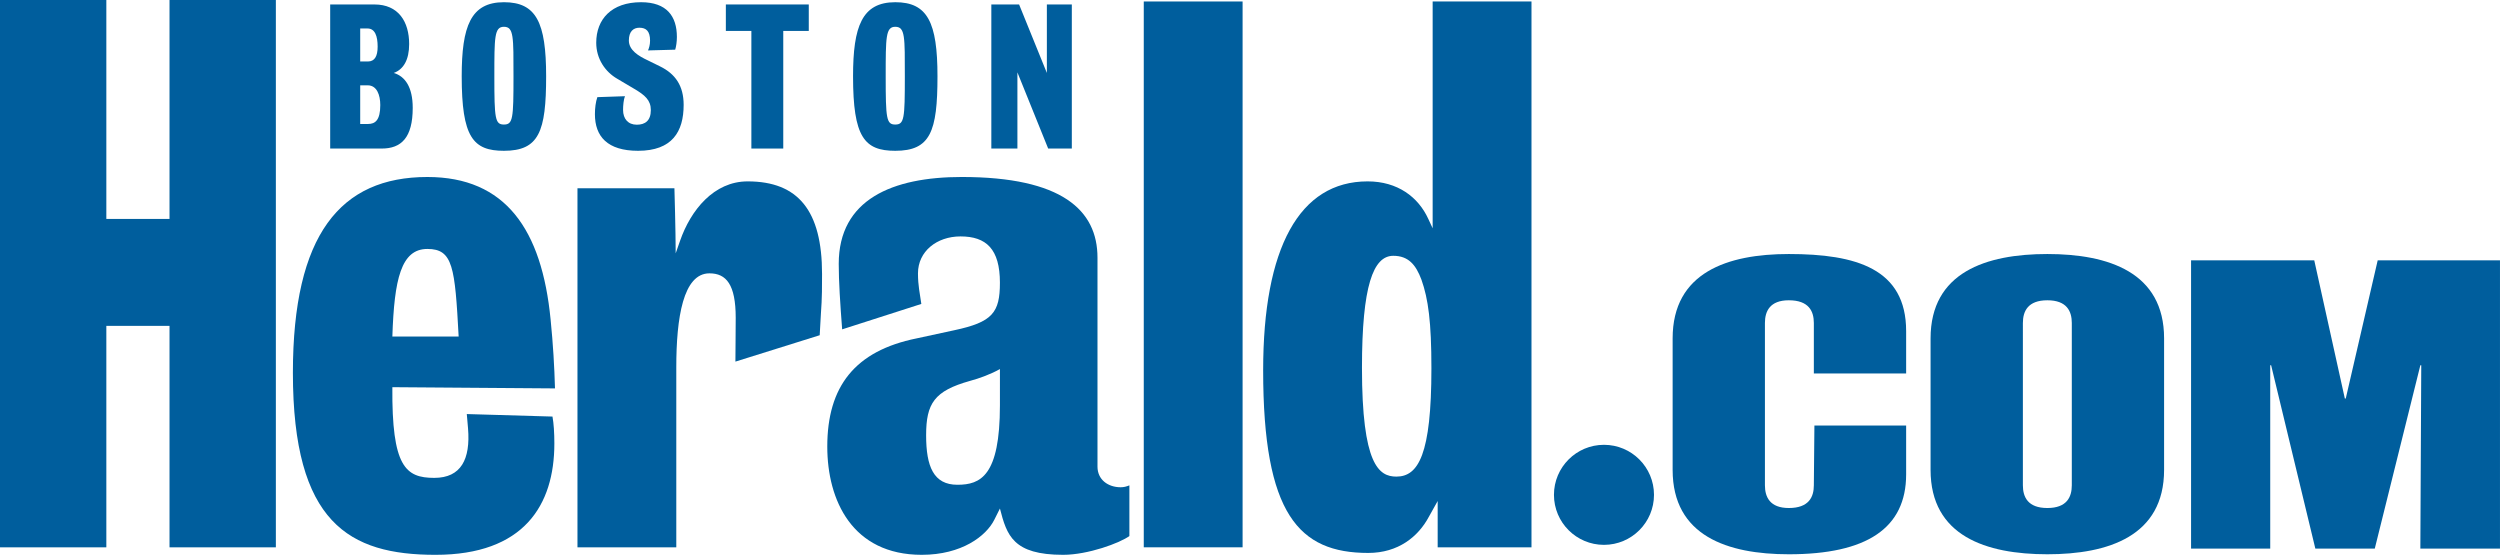
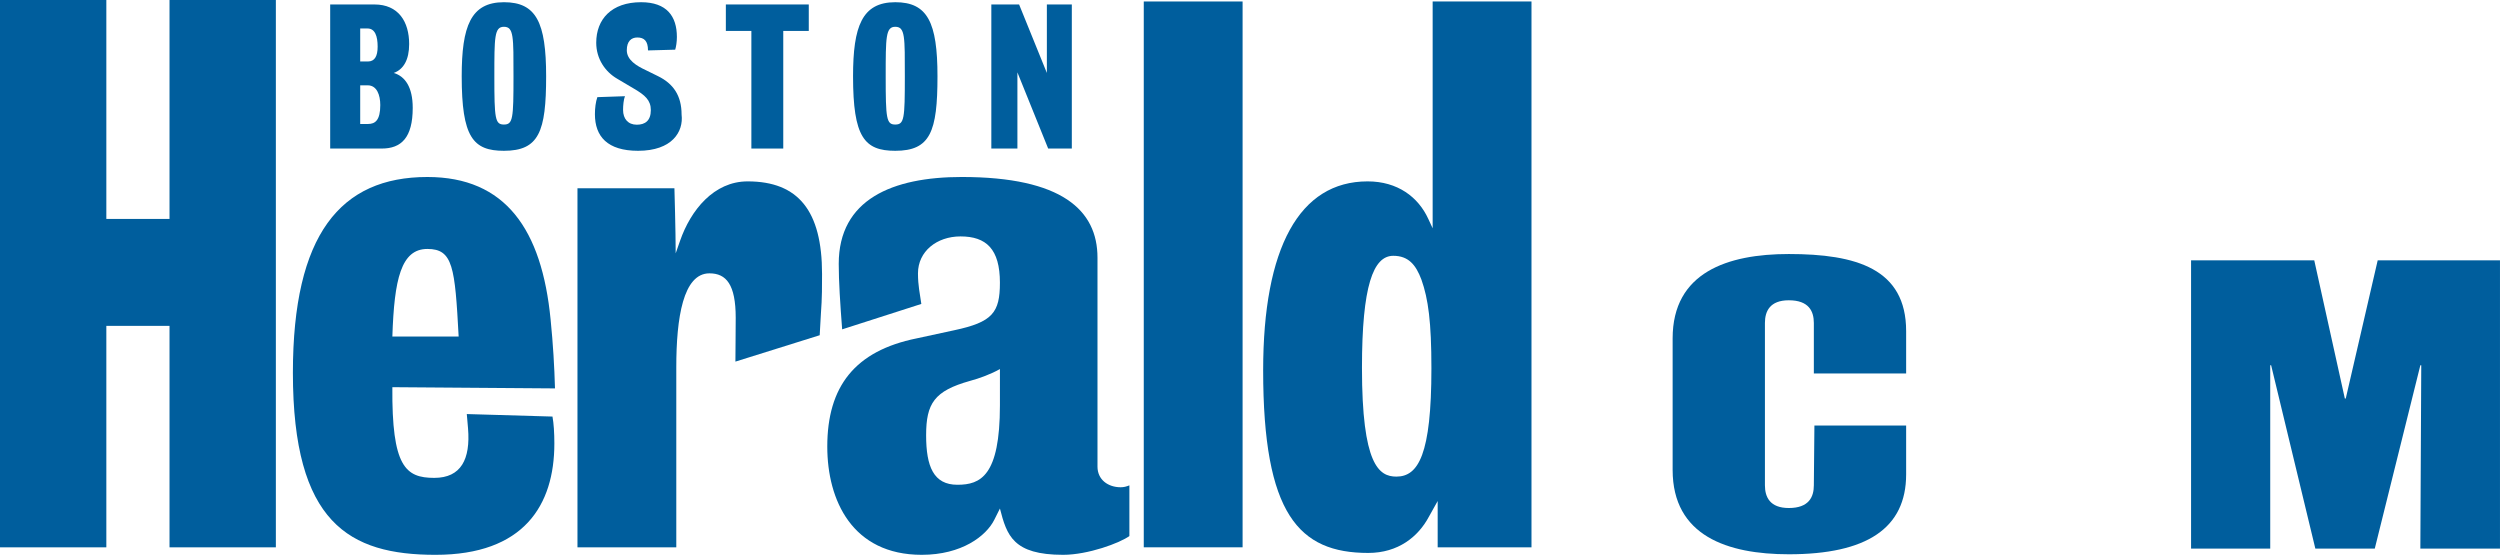
<svg xmlns="http://www.w3.org/2000/svg" version="1.1" id="Layer_1" x="0px" y="0px" width="234.104px" height="51.954px" viewBox="0 0 234.104 51.954" enable-background="new 0 0 234.104 51.954" xml:space="preserve">
  <g>
    <path fill="#005E9D" d="M178.494,39.847v4.571c0,5.054-3.696,7.485-10.985,7.485c-5.727,0-10.881-1.71-10.881-7.903V31.689   c0-6.192,5.154-7.902,10.881-7.902c6.3,0,10.985,1.367,10.985,7.219v3.964h-8.643v-4.724c0-1.102-0.469-2.127-2.343-2.127   c-1.77,0-2.238,1.025-2.238,2.127v15.198c0,1.102,0.469,2.127,2.238,2.127c1.874,0,2.343-1.025,2.343-2.127l0.053-5.598H178.494z" />
-     <path fill="#005E9D" d="M202.649,44c0,6.193-5.206,7.903-10.933,7.903c-5.728,0-10.934-1.71-10.934-7.903V31.689   c0-6.192,5.206-7.902,10.934-7.902c5.727,0,10.933,1.71,10.933,7.902V44z M189.426,45.444c0,1.102,0.469,2.127,2.291,2.127   c1.821,0,2.29-1.025,2.29-2.127V30.246c0-1.102-0.469-2.127-2.29-2.127c-1.822,0-2.291,1.025-2.291,2.127V45.444z" />
    <g>
      <path fill="#005E9D" d="M205.175,51.371V24.375h11.535l2.865,12.945h0.085l2.993-12.945h11.45v26.996h-7.457l0.085-17.166h-0.085    l-4.268,17.166h-5.565l-4.14-17.166h-0.085v17.166H205.175z" />
    </g>
-     <circle fill="#005E9D" cx="150.199" cy="46.337" r="4.684" />
  </g>
  <g>
    <path fill="#005E9D" d="M15.874,51.251V30.516H9.958v20.735H0V0h9.958v20.5h5.916V0h9.958v51.251H15.874z" />
    <path fill="#005E9D" d="M36.741,36.256c-0.059,7.439,1.229,8.493,3.924,8.493c2.518,0,3.397-1.757,3.163-4.627l-0.117-1.349   l8.024,0.234c0.117,0.645,0.176,1.524,0.176,2.521c0,5.798-2.871,10.426-11.129,10.426c-8.083,0-13.355-2.988-13.355-17.046   c0-12.945,4.452-18.334,12.594-18.334c7.322,0,10.719,4.921,11.539,13.355c0.234,2.344,0.352,4.393,0.41,6.442L36.741,36.256z    M40.021,23.312c-2.46,0-3.104,2.81-3.28,8.199h6.208C42.598,25.01,42.422,23.312,40.021,23.312z" />
    <path fill="#005E9D" d="M76.758,31.391l-7.893,2.471c0-1.098,0.028-2.351,0.028-4.107c0-3.104-0.879-4.159-2.46-4.159   c-2.46,0-3.104,4.159-3.104,8.786v16.87h-9.254V17.629h9.079c0,0,0.118,4.042,0.118,6.093l0.41-1.172   c0.996-2.87,3.163-5.565,6.326-5.565c4.745,0,6.97,2.754,6.97,8.669C76.975,28.7,76.941,27.821,76.758,31.391z" />
    <path fill="#005E9D" d="M99.551,51.954c-4.686,0-5.271-1.816-5.916-4.335l-0.527,1.054c-0.761,1.522-3.046,3.281-6.795,3.281   c-6.501,0-8.845-5.097-8.845-10.134c0-5.623,2.577-8.962,8.376-10.135l3.515-0.761c3.572-0.761,4.275-1.64,4.275-4.451   c0-3.162-1.288-4.335-3.69-4.335c-2.226,0-3.983,1.406-3.983,3.456c0,1.172,0.176,1.86,0.314,2.867l-7.414,2.38   c-0.183-2.38-0.32-4.492-0.32-6.132c0-6.033,5.018-8.136,11.52-8.136c9.372,0,12.71,3.105,12.71,7.556v19.565   c0,1.23,0.996,1.933,2.168,1.933c0.293,0,0.527-0.06,0.819-0.177v4.744C104.881,50.841,101.894,51.954,99.551,51.954z    M93.635,34.558c-0.82,0.468-1.933,0.879-2.811,1.112c-3.339,0.938-4.1,2.108-4.1,5.096c0,2.93,0.703,4.628,2.929,4.628   c2.167,0,3.982-0.821,3.982-7.438V34.558z" />
    <path fill="#005E9D" d="M107.104,51.251V0.139h9.254v51.112H107.104z" />
    <path fill="#005E9D" d="M134.626,51.251v-4.335l-0.819,1.465c-0.996,1.873-2.871,3.397-5.683,3.397   c-6.501,0-9.84-3.632-9.84-17.104c0-11.48,3.396-17.689,9.781-17.689c2.812,0,4.745,1.466,5.683,3.515l0.408,0.879V0.139h9.255   v51.112H134.626z M133.104,26.182c-0.527-1.406-1.23-2.228-2.637-2.228c-1.875,0-2.93,2.812-2.93,10.486   c0,9.079,1.583,10.19,3.223,10.19c2.051,0,3.28-2.05,3.28-10.133C134.04,30.164,133.748,27.997,133.104,26.182z" />
  </g>
  <g>
    <path fill="#005E9D" d="M35.75,13.91h-4.831V0.418h4.145c2.249,0,3.25,1.617,3.25,3.707c0,1.476-0.527,2.371-1.44,2.706   c1.054,0.315,1.774,1.318,1.774,3.268C38.649,12.892,37.577,13.91,35.75,13.91z M34.415,2.667H33.73v3.091h0.72   c0.633,0,0.913-0.491,0.913-1.387C35.363,3.387,35.118,2.667,34.415,2.667z M34.433,7.99H33.73v3.619h0.738   c0.668,0,1.142-0.352,1.142-1.774C35.609,8.904,35.293,7.99,34.433,7.99z" />
    <path fill="#005E9D" d="M47.188,14.121c-2.899,0-3.953-1.282-3.953-6.975c0-4.69,0.843-6.939,3.953-6.939   c3.021,0,3.953,1.88,3.953,6.939C51.141,12.329,50.473,14.121,47.188,14.121z M47.188,2.509c-0.896,0-0.896,0.966-0.896,4.673   c0,3.937,0.07,4.48,0.896,4.48c0.843,0,0.896-0.563,0.896-4.48C48.084,3.458,48.119,2.509,47.188,2.509z" />
-     <path fill="#005E9D" d="M59.75,14.121c-2.881,0-4.041-1.353-4.041-3.426c0-0.545,0.07-1.159,0.229-1.598l2.583-0.088   c-0.123,0.315-0.176,0.859-0.176,1.281c0,0.843,0.474,1.388,1.283,1.388c0.773,0,1.317-0.368,1.317-1.37   c0-0.931-0.562-1.404-1.546-1.985L57.8,7.376c-1.125-0.65-1.968-1.863-1.968-3.374c0-2.196,1.423-3.795,4.199-3.795   c2.406,0,3.354,1.318,3.354,3.251c0,0.474-0.07,0.896-0.158,1.194l-2.547,0.07c0.088-0.193,0.193-0.51,0.193-0.914   c0-0.896-0.369-1.212-1.001-1.212c-0.562,0-0.984,0.352-0.984,1.195c0,0.913,0.914,1.458,1.774,1.861l1.142,0.562   c1.441,0.703,2.214,1.826,2.214,3.602C64.019,12.329,62.947,14.121,59.75,14.121z" />
+     <path fill="#005E9D" d="M59.75,14.121c-2.881,0-4.041-1.353-4.041-3.426c0-0.545,0.07-1.159,0.229-1.598l2.583-0.088   c-0.123,0.315-0.176,0.859-0.176,1.281c0,0.843,0.474,1.388,1.283,1.388c0.773,0,1.317-0.368,1.317-1.37   c0-0.931-0.562-1.404-1.546-1.985L57.8,7.376c-1.125-0.65-1.968-1.863-1.968-3.374c0-2.196,1.423-3.795,4.199-3.795   c2.406,0,3.354,1.318,3.354,3.251c0,0.474-0.07,0.896-0.158,1.194l-2.547,0.07c0-0.896-0.369-1.212-1.001-1.212c-0.562,0-0.984,0.352-0.984,1.195c0,0.913,0.914,1.458,1.774,1.861l1.142,0.562   c1.441,0.703,2.214,1.826,2.214,3.602C64.019,12.329,62.947,14.121,59.75,14.121z" />
    <path fill="#005E9D" d="M73.346,2.896V13.91H70.36V2.896h-2.39V0.418h7.765v2.479H73.346z" />
    <path fill="#005E9D" d="M83.834,14.121c-2.898,0-3.953-1.282-3.953-6.975c0-4.69,0.843-6.939,3.953-6.939   c3.021,0,3.953,1.88,3.953,6.939C87.787,12.329,87.12,14.121,83.834,14.121z M83.834,2.509c-0.896,0-0.896,0.966-0.896,4.673   c0,3.937,0.07,4.48,0.896,4.48c0.844,0,0.896-0.563,0.896-4.48C84.731,3.458,84.766,2.509,83.834,2.509z" />
    <path fill="#005E9D" d="M98.153,13.91l-2.881-7.132v7.132h-2.442V0.418h2.6l2.6,6.413V0.418h2.337V13.91H98.153z" />
  </g>
</svg>